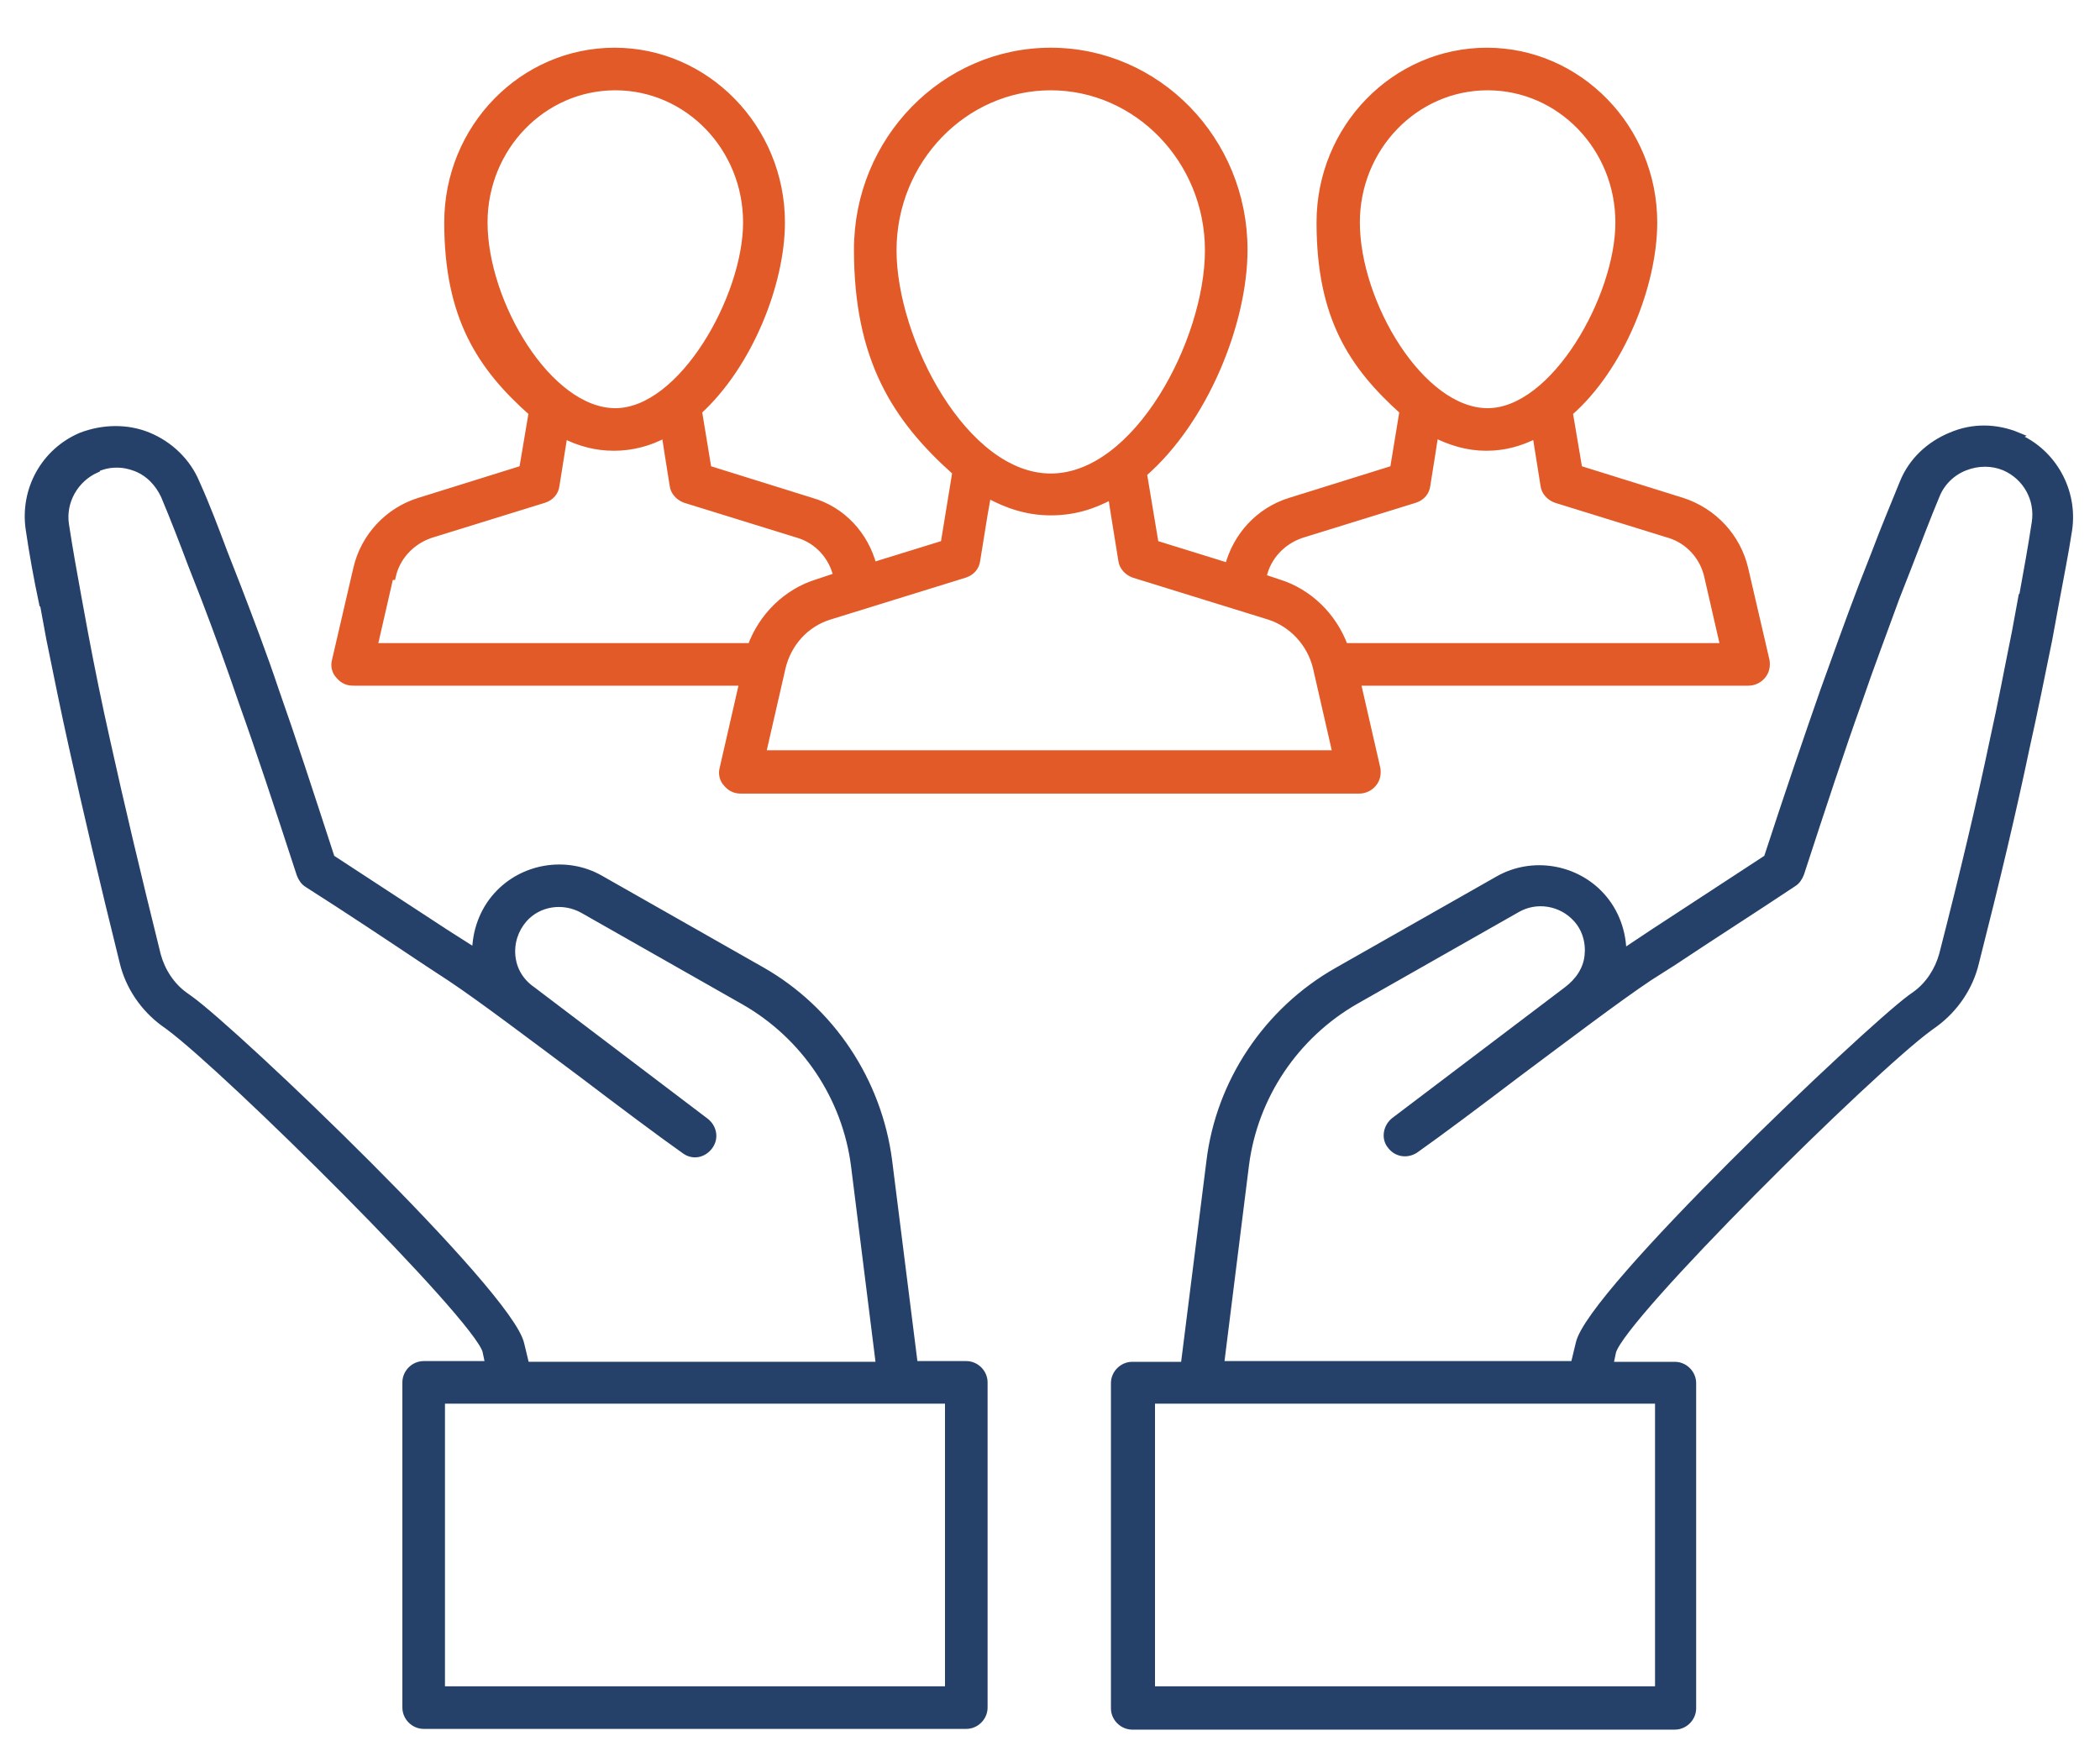
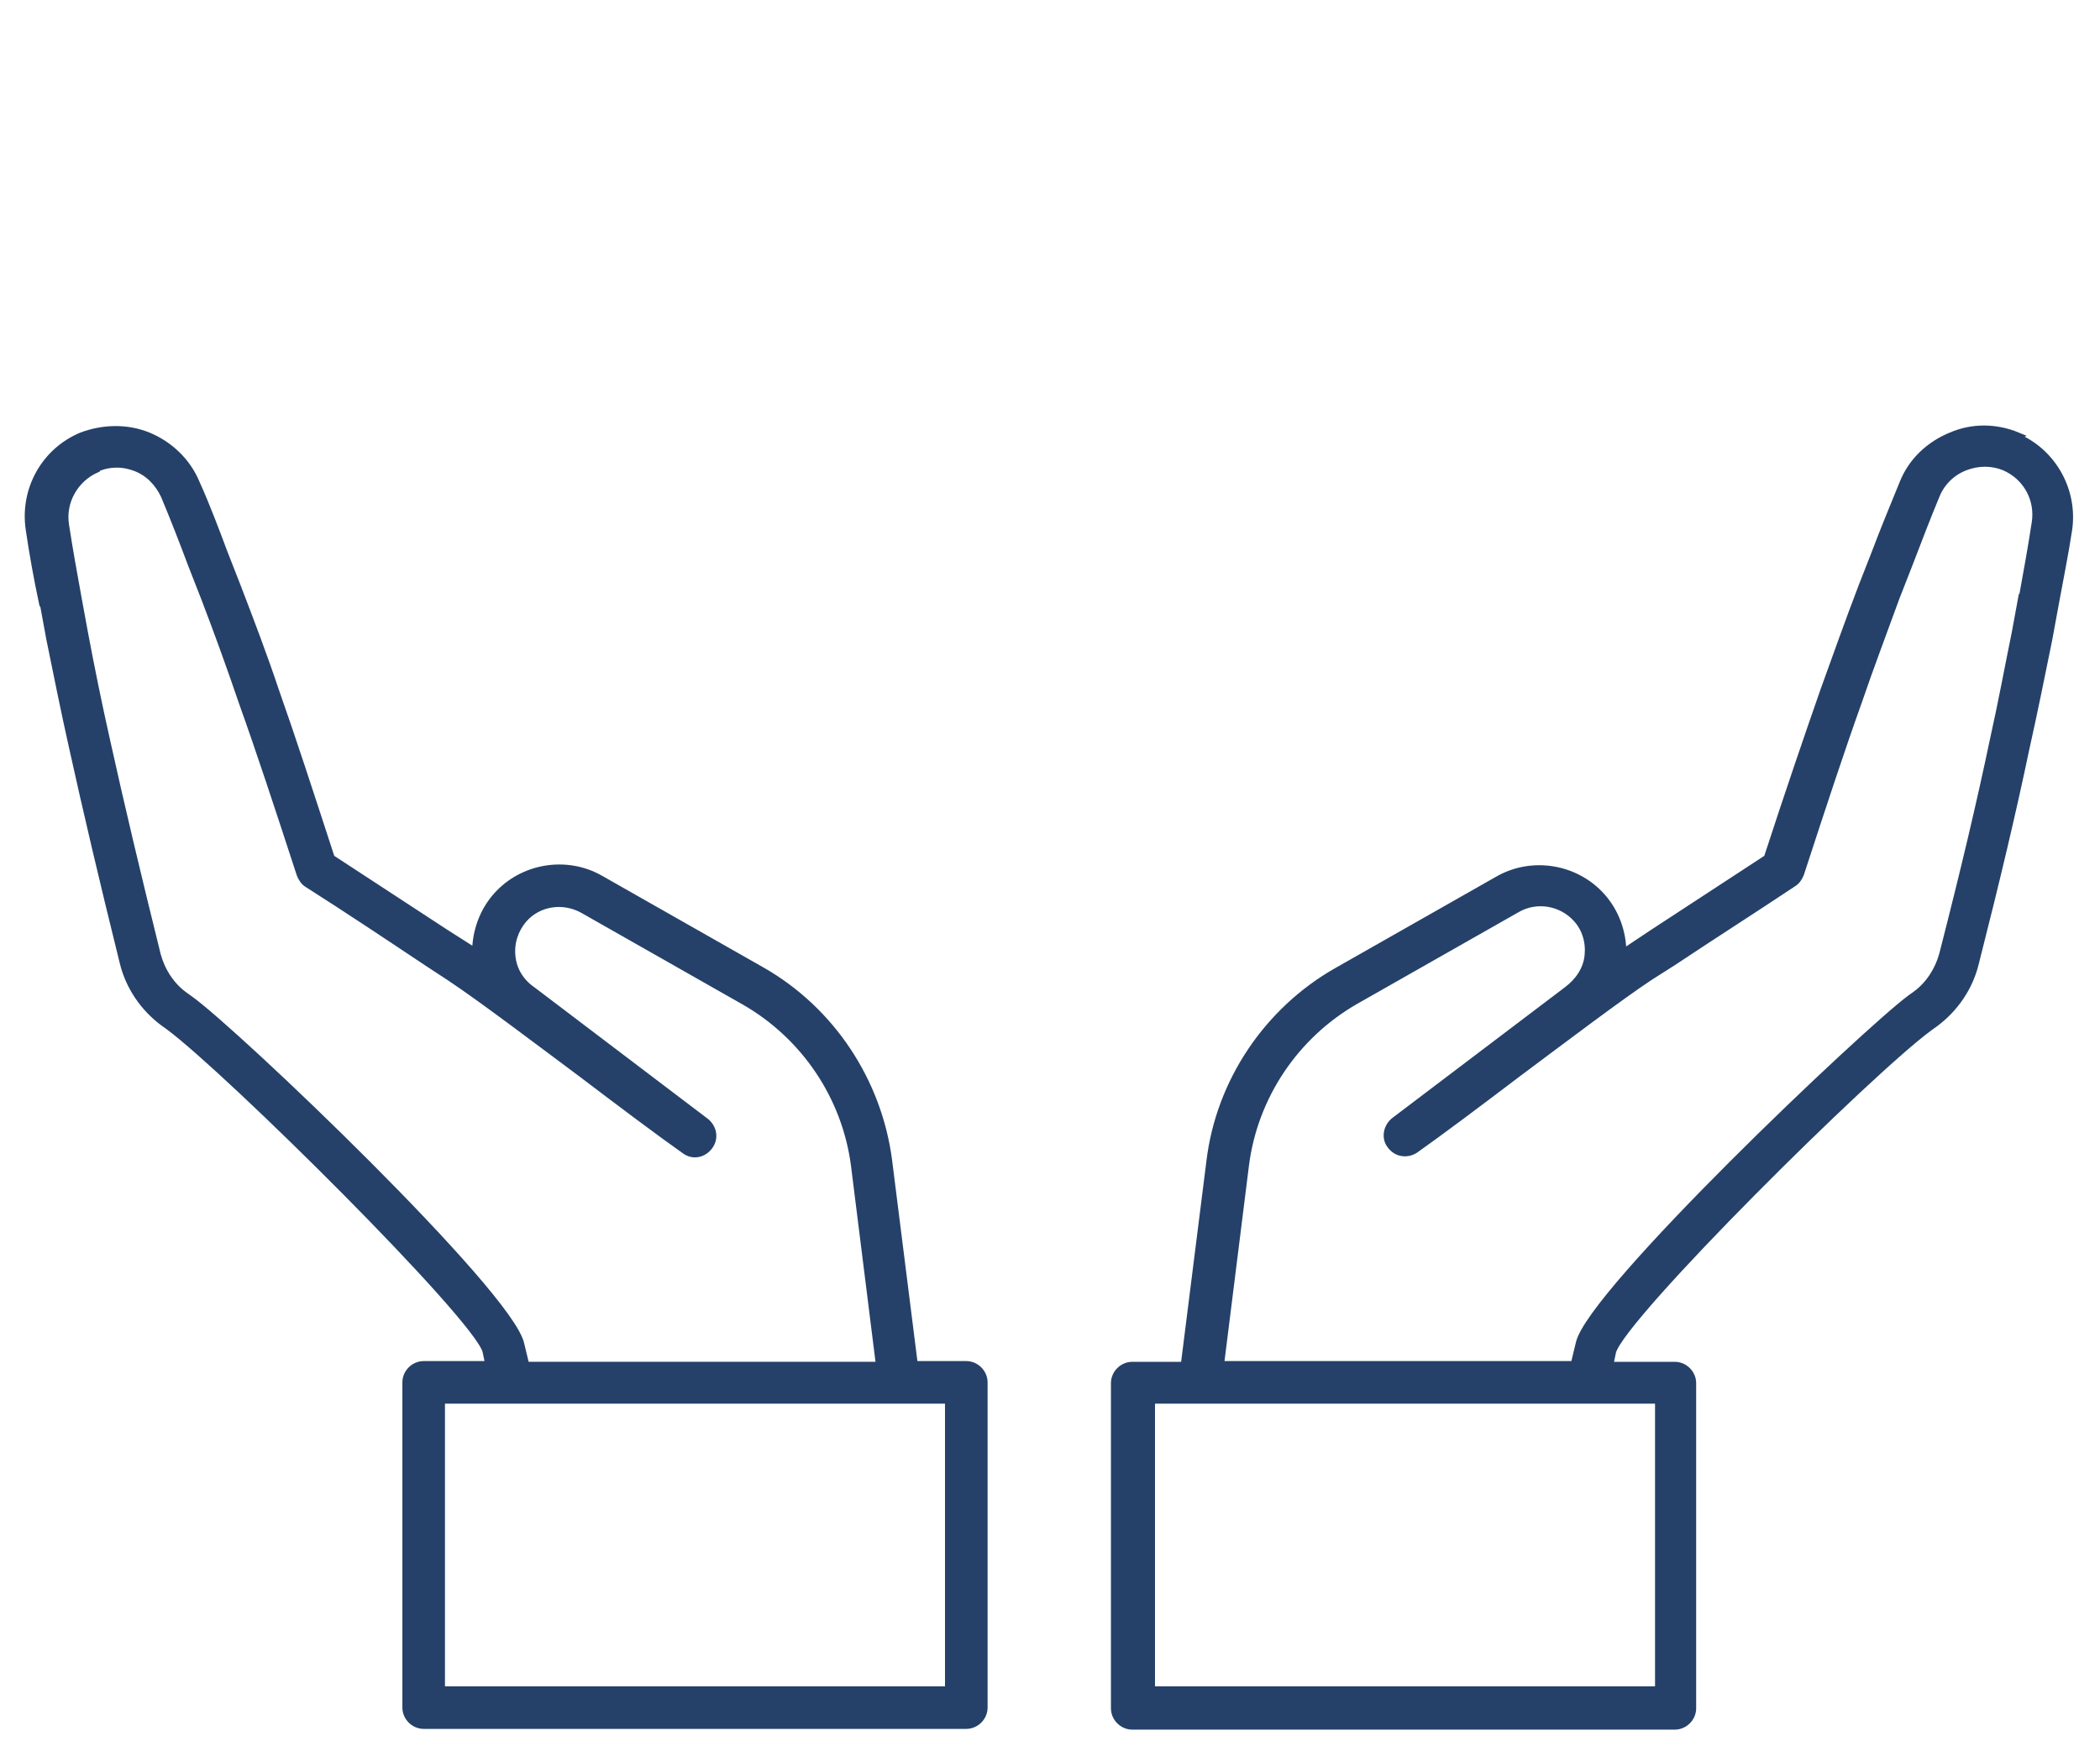
<svg xmlns="http://www.w3.org/2000/svg" version="1.1" viewBox="0 0 286 240">
  <defs>
    <style>
      .cls-1 {
        fill: #e25a28;
        stroke: #e25a28;
      }

      .cls-1, .cls-2 {
        stroke-miterlimit: 10;
      }

      .cls-2 {
        fill: #254169;
        stroke: #254169;
      }
    </style>
  </defs>
  <g>
    <g id="Layer_1">
      <g>
-         <path class="cls-1" d="M48.2,92.9h53l-2.7,11.8c-.2.7,0,1.5.5,2,.5.6,1.1.9,1.9.9h84.2c.7,0,1.4-.3,1.9-.9.5-.6.6-1.3.5-2l-2.7-11.8h53.3c.7,0,1.4-.3,1.9-.9.5-.6.6-1.3.5-2l-2.9-12.5c-1-4.3-4.2-7.8-8.5-9.2l-14.1-4.4-1.3-7.7c7.1-6.2,11.5-17.5,11.5-25.9,0-12.8-10.2-23.3-22.7-23.3s-22.7,10.4-22.7,23.3,4.4,19.5,11.3,25.7l-1.3,7.9-14.1,4.4c-4.2,1.3-7.3,4.7-8.4,8.9l-10-3.1-1.6-9.6c8.3-7.2,13.7-20.5,13.7-30.5,0-14.9-11.8-27-26.3-27s-26.3,12.1-26.3,27,5.2,23,13.4,30.3l-1.6,9.8-9.7,3c-1.1-4.2-4.2-7.6-8.4-8.8l-14.1-4.4-1.3-7.9c6.9-6.3,11.3-17.4,11.3-25.7,0-12.8-10.2-23.3-22.7-23.3s-22.7,10.4-22.7,23.3,4.5,19.7,11.5,25.9l-1.3,7.7-14.1,4.4c-4.2,1.3-7.5,4.8-8.5,9.2l-2.9,12.5c-.2.7,0,1.5.5,2,.5.6,1.1.9,1.9.9ZM184.7,30.3c0-10.2,8-18.5,17.9-18.5s17.9,8.3,17.9,18.5-8.8,25.8-17.9,25.8-17.9-14.8-17.9-25.8ZM172,78.5c.6-2.7,2.6-4.8,5.2-5.7l15.5-4.8c.9-.3,1.5-1,1.6-1.9l.7-4.4.4-2.6c2.2,1.1,4.5,1.8,7,1.8s4.6-.6,6.8-1.7l.4,2.5.7,4.4c.1.9.8,1.6,1.6,1.9l15.5,4.8c2.6.8,4.6,3,5.2,5.7l2.2,9.6h-51.7c-1.5-4.1-4.8-7.4-9-8.7l-2.4-.8h0ZM121.6,34.1c0-12.3,9.7-22.3,21.5-22.3s21.5,10,21.5,22.3-9.7,30.9-21.5,30.9-21.5-18.7-21.5-30.9ZM131.4,78.2c.9-.3,1.5-1,1.6-1.9l1-6.2.5-2.8c2.7,1.5,5.5,2.4,8.6,2.4s5.7-.8,8.3-2.2l.4,2.6,1,6.2c.1.9.8,1.6,1.6,1.9l18.4,5.7c3.2,1,5.7,3.7,6.5,7l2.7,11.8h-78.2l2.7-11.8c.8-3.3,3.2-6,6.5-7l18.4-5.7ZM65.9,30.3c0-10.2,8-18.5,17.9-18.5s17.9,8.3,17.9,18.5-8.8,25.8-17.9,25.8-17.9-14.8-17.9-25.8ZM53.4,78.5c.6-2.7,2.6-4.8,5.2-5.7l15.5-4.8c.9-.3,1.5-1,1.6-1.9l.7-4.4.4-2.5c2.1,1.1,4.4,1.7,6.8,1.7s4.8-.6,7-1.8l.4,2.6.7,4.4c.1.9.8,1.6,1.6,1.9l15.5,4.8c2.6.8,4.6,3,5.2,5.7h0s-2.7.9-2.7.9c-4.2,1.3-7.5,4.6-9,8.7h-51.4l2.2-9.6Z" />
        <path class="cls-2" d="M274.8,59.4c-2.9-1.2-6.1-1.3-9.1,0-2.9,1.2-5.3,3.4-6.5,6.4-1.3,3.2-2.6,6.3-3.8,9.5l-1.8,4.6c-1.8,4.7-3.5,9.5-5.2,14.2-2.3,6.6-4.7,13.6-7.7,22.8-5.2,3.4-10.4,6.8-15.6,10.2l-3.3,2.2c-.3.2-.5.3-.8.5,0-2.8-1-5.6-2.9-7.7-3.5-3.9-9.4-4.9-14-2.3l-22,12.5c-9.5,5.4-16,15.1-17.3,25.9l-3.5,27.8h-7.1c-1.3,0-2.4,1.1-2.4,2.4v44.3c0,1.3,1.1,2.4,2.4,2.4h73.9c1.3,0,2.4-1.1,2.4-2.4v-44.3c0-1.3-1.1-2.4-2.4-2.4h-8.9l.4-1.9c1.4-4.9,35.1-38.3,43.2-44.2l.7-.5c2.7-2,4.7-4.9,5.5-8.2,2.9-11.4,5.1-20.7,6.9-29.3,1.1-4.9,2.1-9.9,3.1-14.8l.9-4.9c.6-3.3,1.3-6.7,1.8-10,.8-5.3-2.1-10.6-7.1-12.7ZM225.9,190.7v39.5h-69.1v-39.5h69.1ZM275.4,81.2l-.9,4.9c-1,4.9-1.9,9.8-3,14.7-1.8,8.6-4,17.9-6.9,29.2-.6,2.2-1.9,4.2-3.7,5.5l-.7.5c-6.2,4.6-43.6,40.1-45.1,47l-.7,2.9h-48.2l3.4-27.2c1.2-9.4,6.8-17.7,15-22.4l22-12.5c2.6-1.5,6-1,8.1,1.3,1.3,1.4,1.8,3.3,1.6,5.1-.2,1.9-1.3,3.5-2.9,4.7l-23.5,17.8c-1,.8-1.3,2.3-.5,3.3.8,1.1,2.2,1.3,3.3.6,3.4-2.4,8.6-6.3,14-10.4,6.7-5,13.7-10.3,17.9-13.1l3.3-2.1c5.4-3.6,10.9-7.1,16.3-10.7.5-.3.8-.8,1-1.3,3.1-9.5,5.5-16.8,7.9-23.5,1.6-4.7,3.4-9.4,5.1-14.1l1.8-4.6c1.2-3.1,2.4-6.3,3.7-9.4.7-1.7,2.1-3.1,3.9-3.8,1.8-.7,3.7-.7,5.4,0,3,1.3,4.7,4.4,4.2,7.6-.5,3.3-1.1,6.6-1.7,9.9Z" />
        <path class="cls-2" d="M5.9,82.1l.9,4.9c1,4.9,2,9.9,3.1,14.8,1.9,8.6,4.1,18,6.9,29.3.8,3.3,2.8,6.2,5.5,8.2l.7.5c8.1,6,41.8,39.4,43.2,44.2l.4,1.9h-8.9c-1.3,0-2.4,1.1-2.4,2.4v44.3c0,1.3,1.1,2.4,2.4,2.4h73.9c1.3,0,2.4-1.1,2.4-2.4v-44.3c0-1.3-1.1-2.4-2.4-2.4h-7.1l-3.5-27.8c-1.4-10.8-7.8-20.5-17.3-25.9l-22-12.5c-4.6-2.6-10.5-1.6-14,2.3-1.9,2.1-2.9,4.9-2.9,7.7-.3-.2-.5-.4-.8-.5l-3.3-2.1c-5.2-3.4-10.4-6.8-15.6-10.2-3-9.2-5.3-16.3-7.6-22.8-1.6-4.8-3.4-9.5-5.2-14.2l-1.8-4.6c-1.2-3.2-2.4-6.4-3.8-9.5-1.2-2.9-3.6-5.2-6.5-6.4-2.9-1.2-6.2-1.1-9.1,0-5,2.1-7.9,7.3-7.1,12.7.5,3.4,1.1,6.7,1.8,10ZM129.2,190.7v39.5H60.1v-39.5h69.1ZM13.1,63.8c.9-.4,1.8-.6,2.8-.6s1.8.2,2.6.5c1.8.7,3.1,2.1,3.9,3.8,1.3,3.1,2.5,6.2,3.7,9.4l1.8,4.6c1.8,4.7,3.5,9.4,5.1,14.1,2.4,6.7,4.8,14,7.9,23.5.2.5.5,1,1,1.3,5.5,3.5,10.9,7.1,16.3,10.7l3.2,2.1c4.2,2.8,11.2,8.1,17.9,13.1,5.4,4.1,10.6,8,14,10.4,1.1.8,2.5.5,3.3-.6.8-1.1.5-2.5-.5-3.3l-23.6-17.9c-1.6-1.1-2.6-2.7-2.8-4.6-.2-1.9.4-3.7,1.6-5.1,2-2.3,5.4-2.8,8.1-1.3l22,12.5c8.2,4.7,13.8,13,15,22.4l3.4,27.2h-48.2l-.7-2.9c-1.5-6.9-38.8-42.5-45.1-47l-.7-.5c-1.8-1.3-3.1-3.3-3.7-5.5-2.8-11.3-5-20.6-6.9-29.2-1.1-4.9-2.1-9.8-3-14.6l-.9-4.9c-.6-3.3-1.2-6.6-1.7-9.9-.5-3.2,1.3-6.3,4.2-7.6Z" />
      </g>
    </g>
  </g>
</svg>